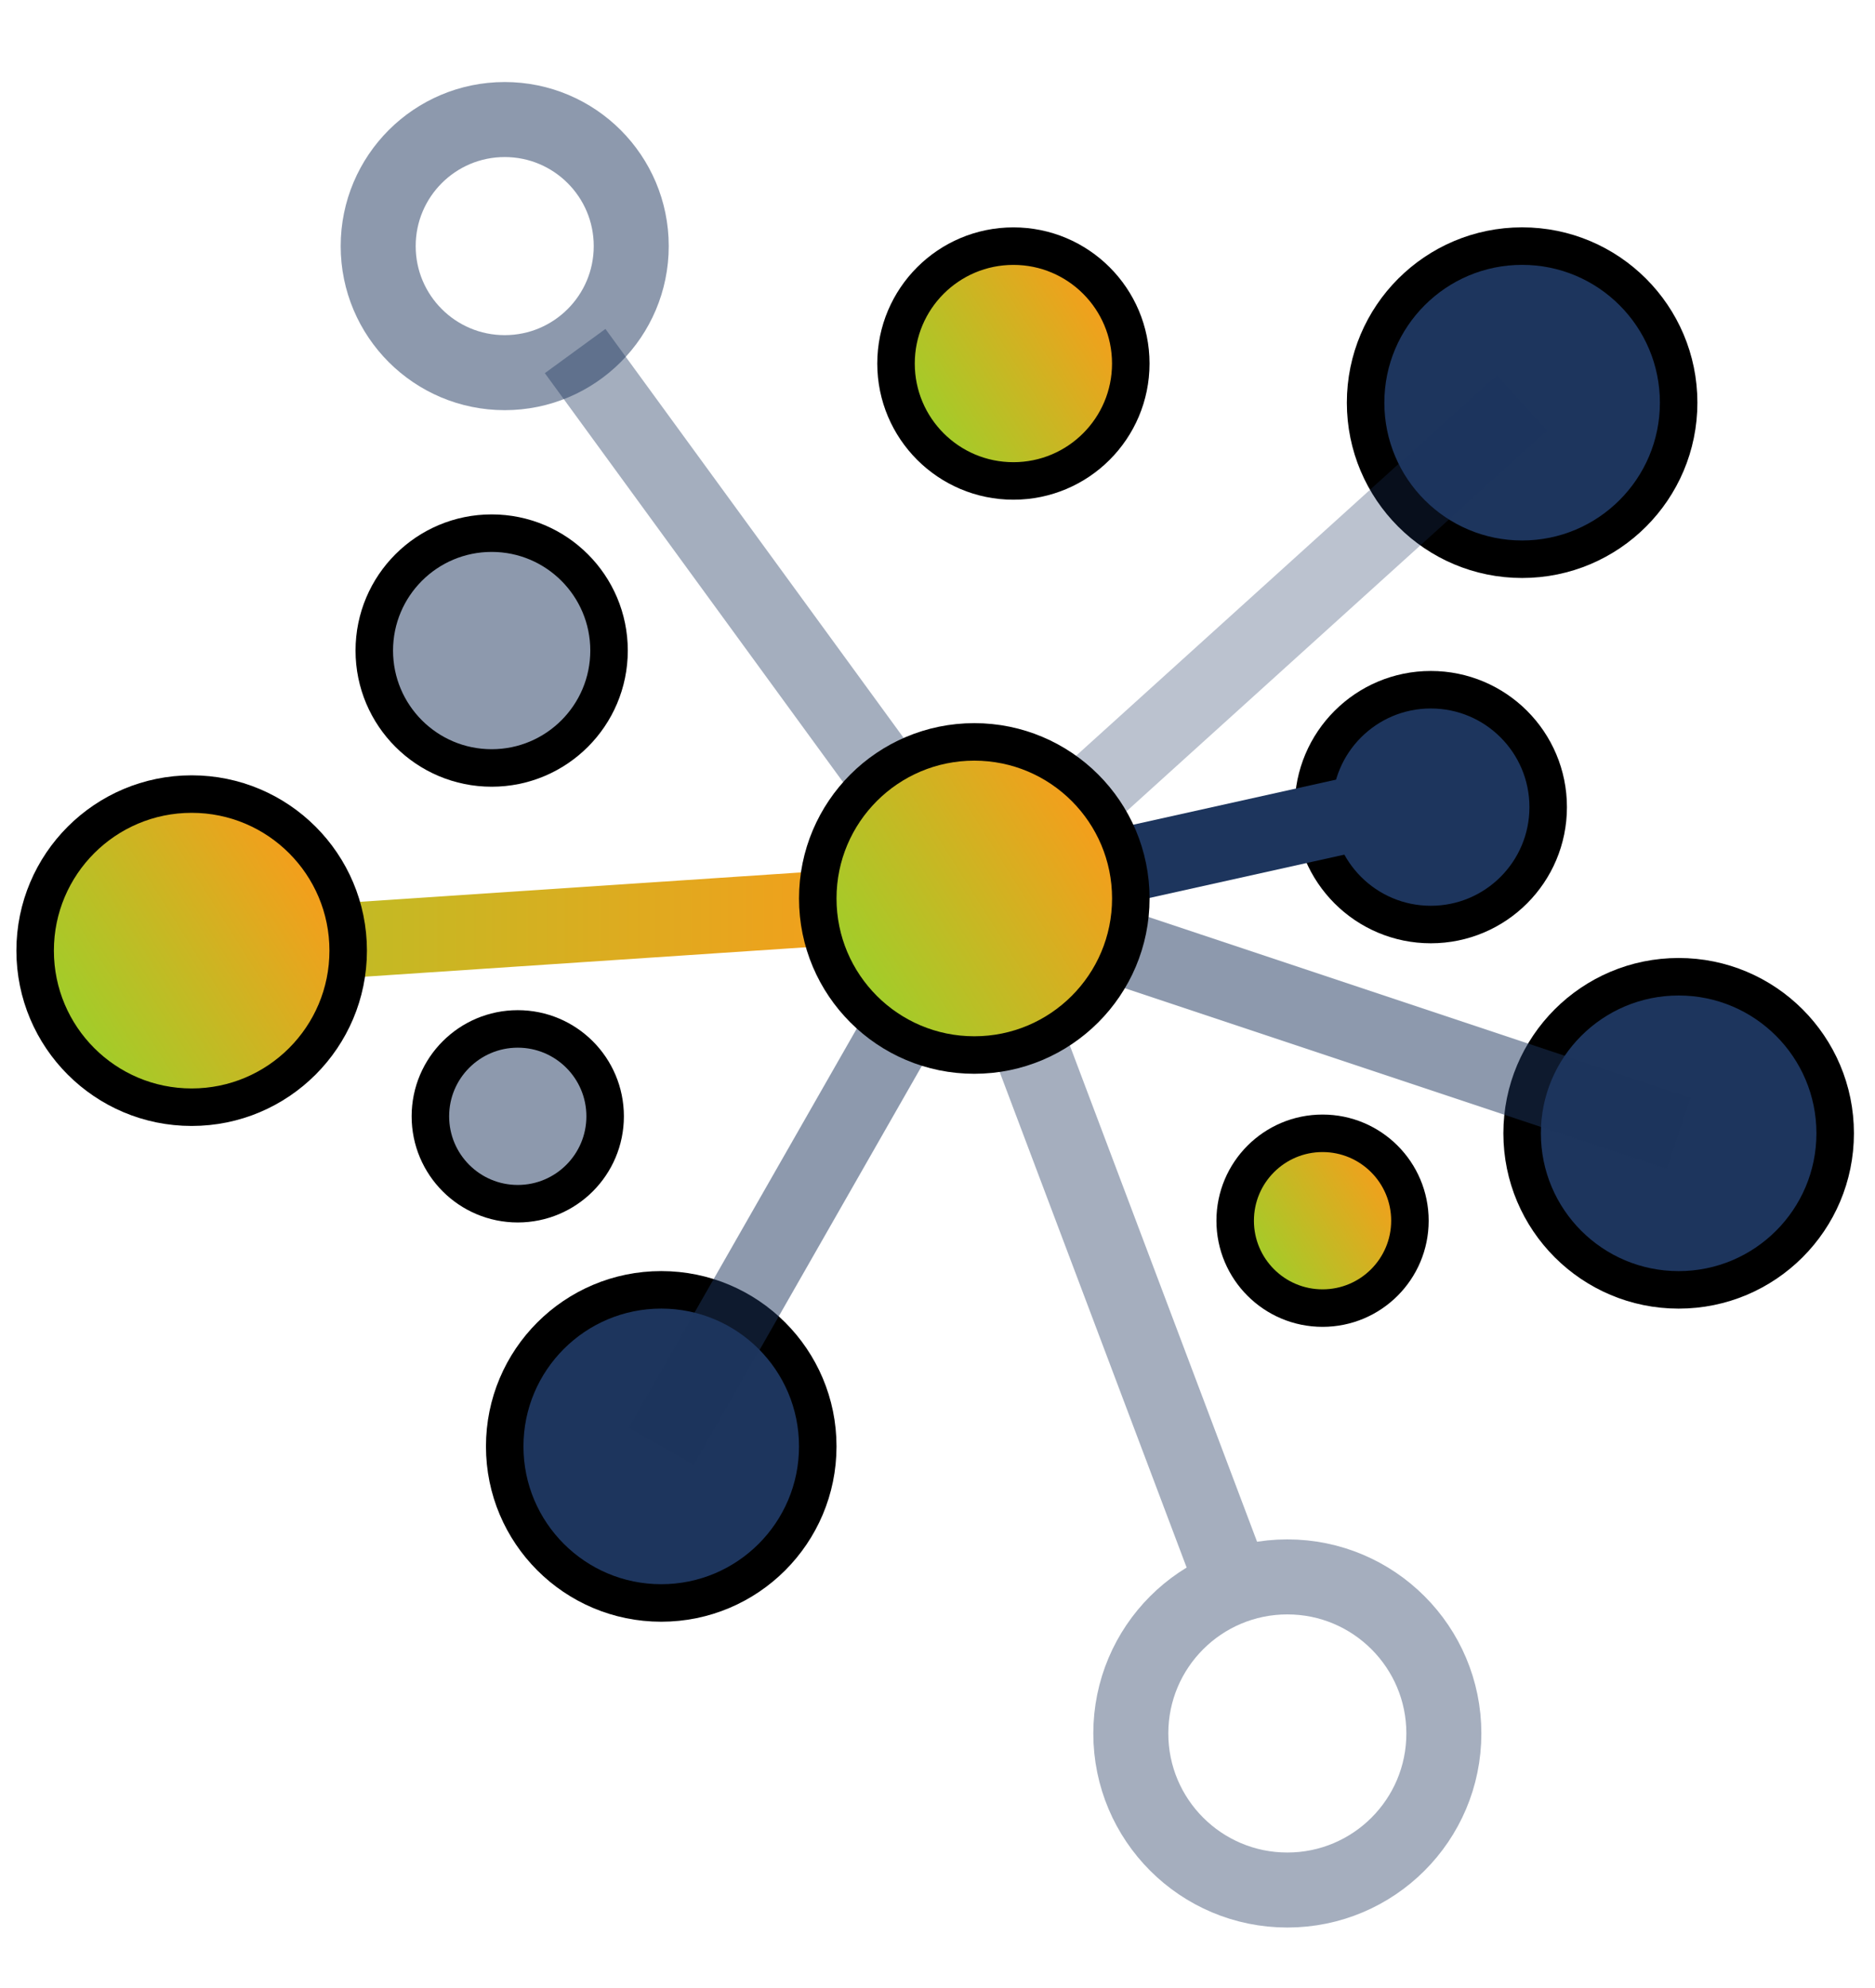
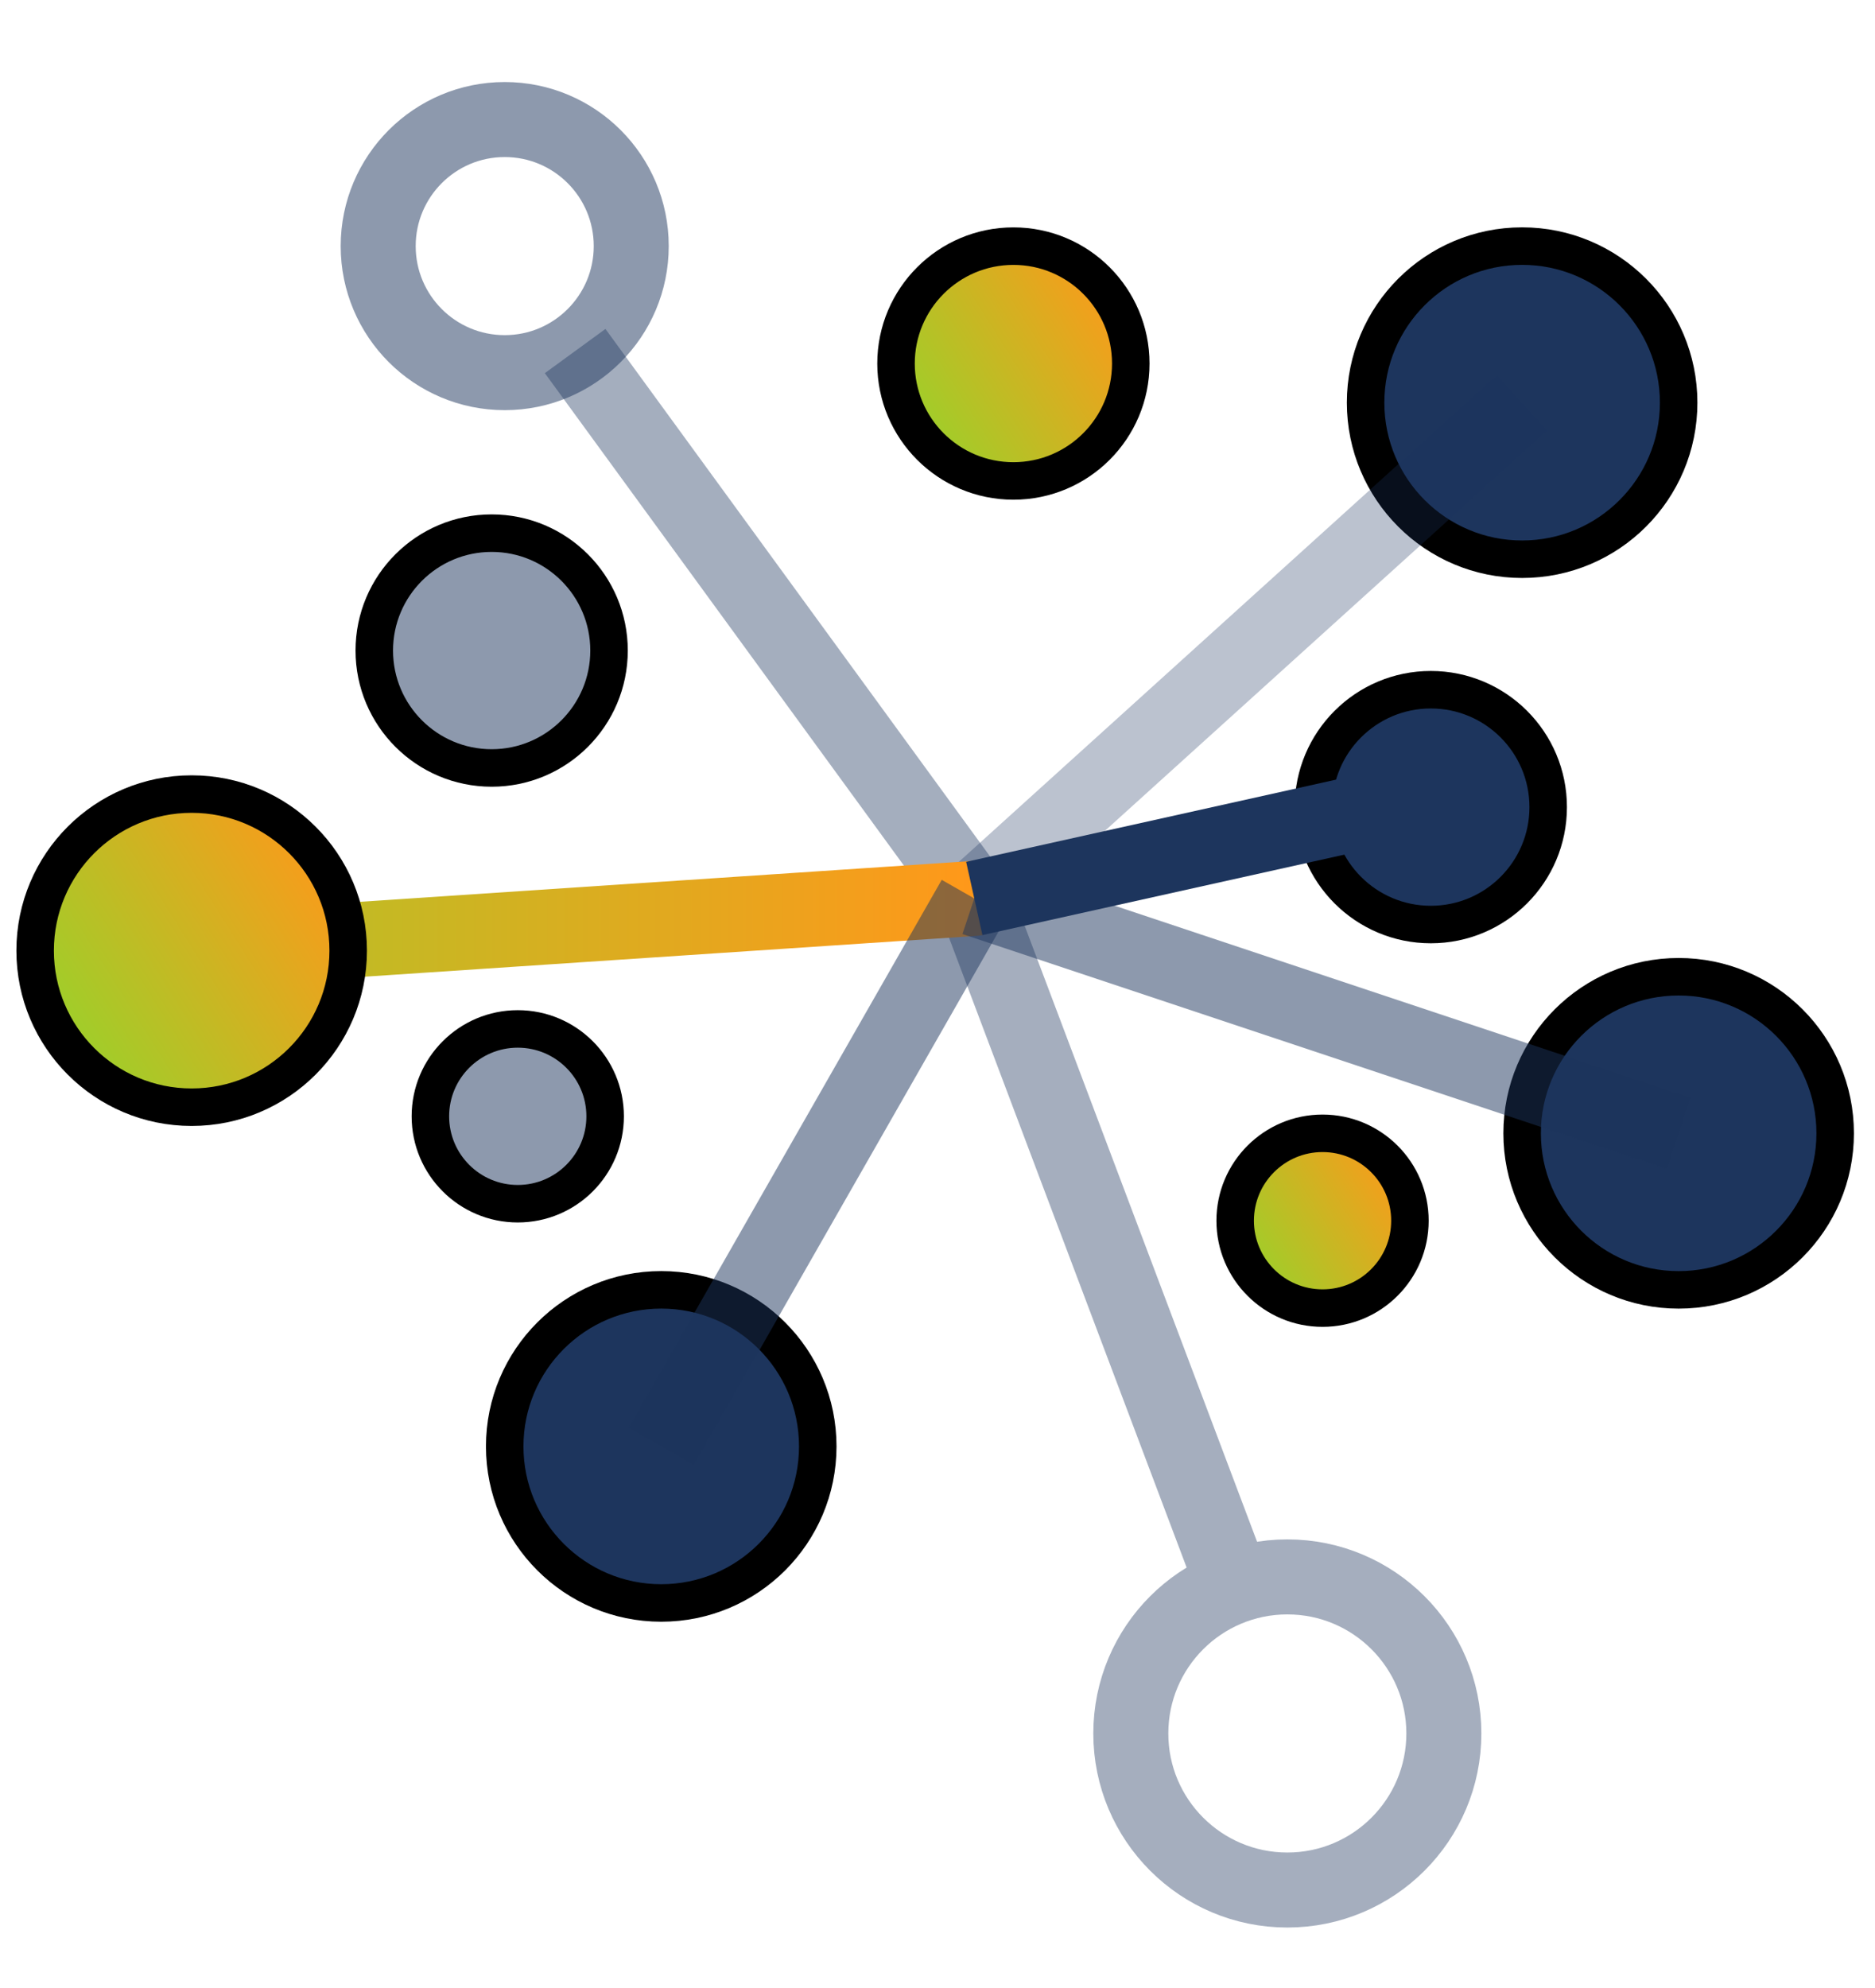
<svg xmlns="http://www.w3.org/2000/svg" width="50" height="53" fill="none">
  <defs>
    <linearGradient y2="0.335" x2="-0.107" y1="-0.195" x1="0.735" id="paint0_linear">
      <stop stop-color="#FF981A" />
      <stop stop-color="#A3CC29" offset="1" />
    </linearGradient>
    <linearGradient y2="0.335" x2="-0.107" y1="-0.195" x1="0.735" id="paint1_linear">
      <stop stop-color="#FF981A" />
      <stop stop-color="#A3CC29" offset="1" />
    </linearGradient>
    <linearGradient y2="-0.105" x2="-0.21" y1="-0.105" x1="1" id="paint2_linear">
      <stop stop-color="#FF981A" />
      <stop stop-color="#A3CC29" offset="1" />
    </linearGradient>
    <linearGradient y2="0.335" x2="-0.107" y1="-0.195" x1="0.735" id="paint3_linear">
      <stop stop-color="#FF981A" />
      <stop stop-color="#A3CC29" offset="1" />
    </linearGradient>
    <linearGradient y2="0.335" x2="-0.107" y1="-0.195" x1="0.735" id="paint4_linear">
      <stop stop-color="#FF981A" />
      <stop stop-color="#A3CC29" offset="1" />
    </linearGradient>
  </defs>
  <g>
    <title>Layer 1</title>
    <g stroke="null" id="icon-2">
      <circle stroke="null" fill="url(#paint0_linear)" r="3.13" cy="9.692" cx="27.024" id="Oval" />
      <circle stroke="null" fill="#1D355D" r="3.13" cy="17.344" cx="13.111" opacity="0.5" id="Oval_2" />
      <circle stroke="null" fill="url(#paint1_linear)" r="2.33" cy="32.544" cx="35.268" id="Oval_3" />
      <circle stroke="null" fill="#1D355D" r="2.33" cy="29.761" cx="13.807" opacity="0.5" id="Oval_4" />
      <circle stroke="null" fill="#1D355D" r="3.13" cy="21.518" cx="38.155" id="Oval_5" />
      <circle stroke="null" fill="#1D355D" r="4.174" cy="10.735" cx="40.59" id="Oval_6" />
      <circle stroke="#1D355D" stroke-width="2" r="3.374" cy="6.561" cx="13.459" opacity="0.5" id="Oval_7" />
      <circle stroke="null" fill="#1D355D" r="4.174" cy="38.561" cx="17.633" id="Oval_8" />
      <g stroke="null" opacity="0.4" id="Group 5">
        <circle stroke="#1D355D" stroke-width="2" r="4.174" cy="46.214" cx="34.329" id="Oval_9" />
        <path stroke="#1D355D" stroke-width="2" d="m25.981,23.953l6.957,18.435" id="Path 11" />
      </g>
      <circle stroke="null" fill="#1D355D" r="4.174" cy="30.214" cx="44.764" id="Oval_10" />
      <path stroke="#1D355D" stroke-width="2" d="m25.981,23.953l14.609,-13.217" opacity="0.3" id="Path 3" />
      <path stroke="#1D355D" stroke-width="2" d="m25.981,23.953l-10.644,-14.594" opacity="0.4" id="Path 5" />
      <path stroke="url(#paint2_linear)" stroke-linejoin="round" stroke-linecap="round" stroke-width="2" d="m25.981,23.953l-20.87,1.391" id="Path 7" />
      <path stroke="#1D355D" stroke-width="2" d="m25.981,23.953l-8.348,14.609" opacity="0.5" id="Path 9" />
      <path stroke="#1D355D" stroke-width="2" d="m25.981,23.953l18.783,6.261" opacity="0.5" id="Path 10" />
      <path stroke="#1D355D" stroke-width="2" d="m25.981,23.953l12.522,-2.783" id="Path 12" />
-       <circle stroke="null" fill="url(#paint3_linear)" r="4.174" cy="23.953" cx="25.981" id="Oval_11" />
      <circle stroke="null" fill="url(#paint4_linear)" r="4.174" cy="25.344" cx="5.111" id="Oval_12" />
    </g>
  </g>
</svg>